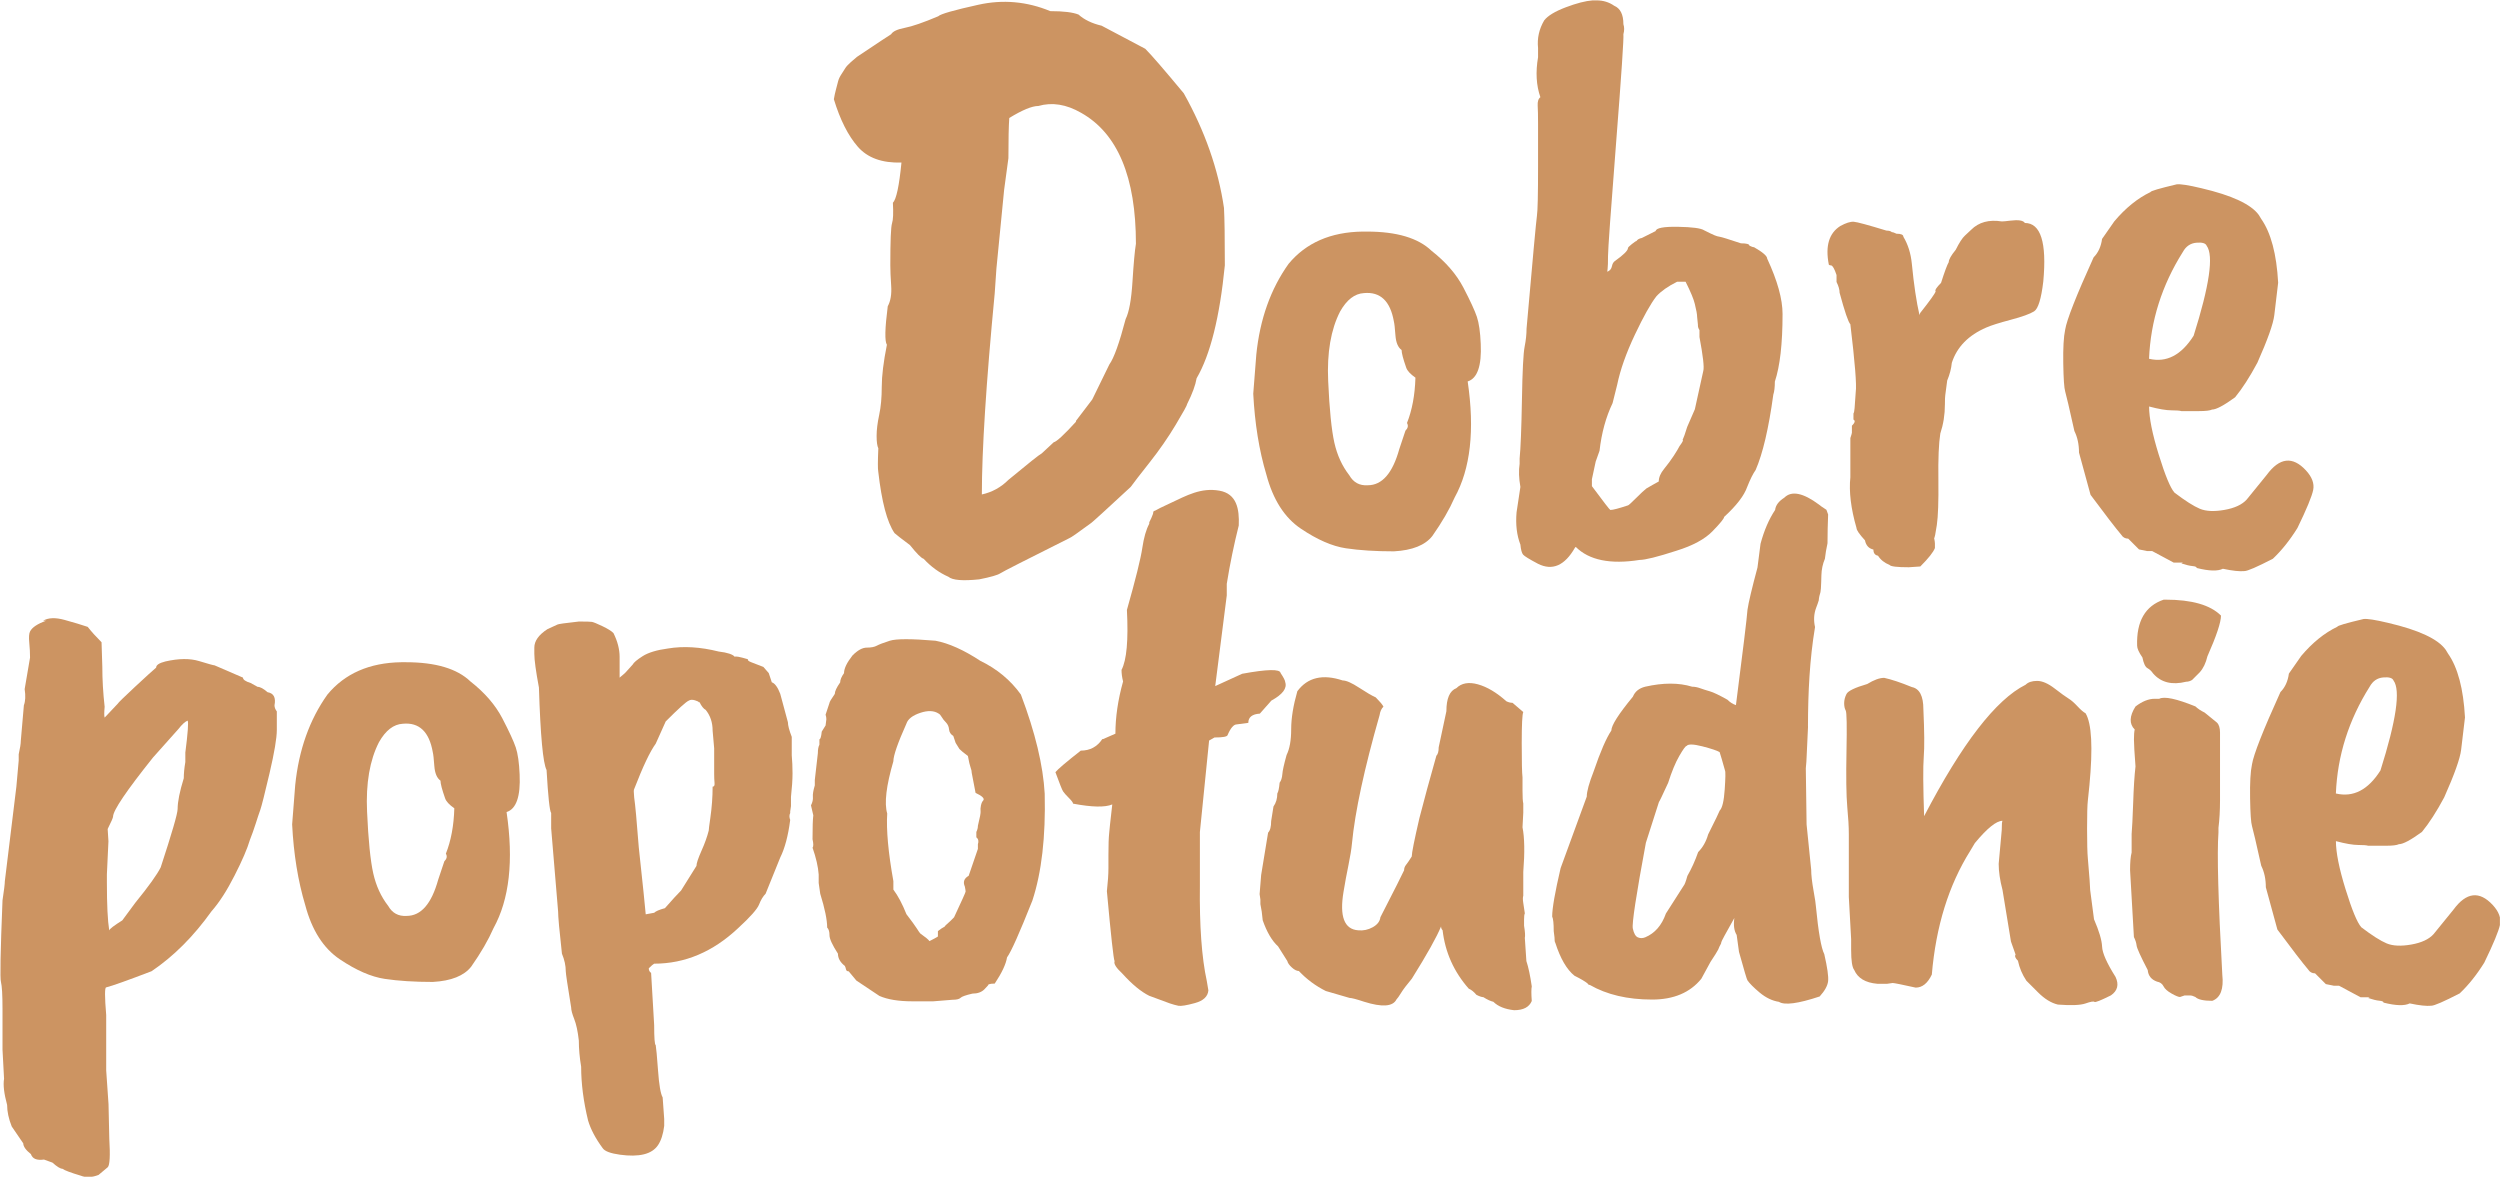
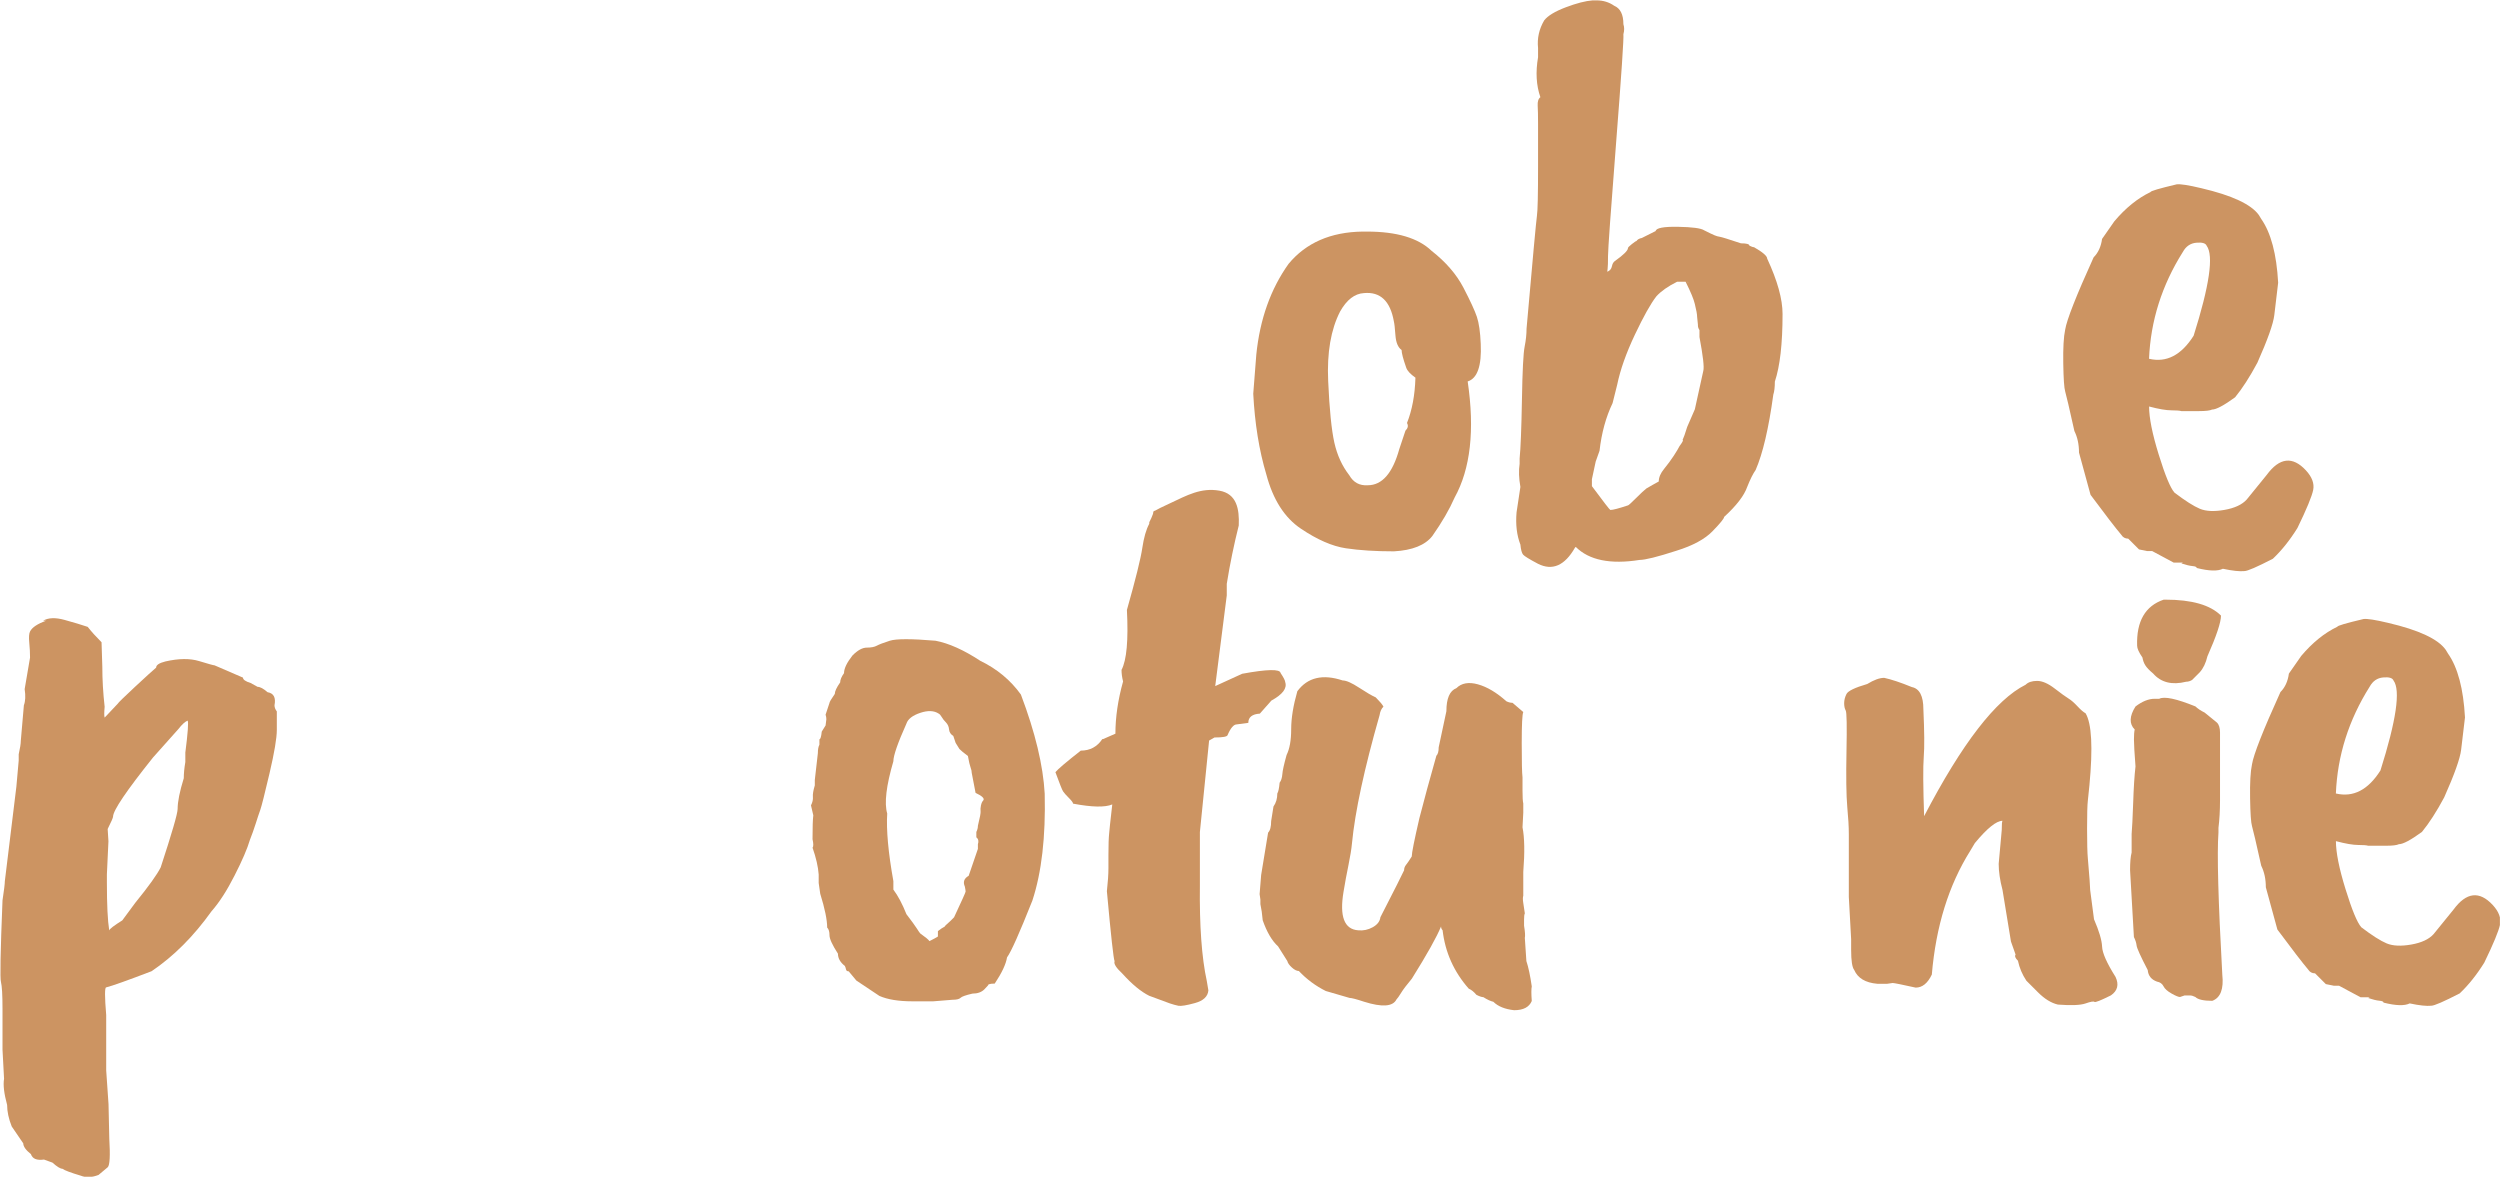
<svg xmlns="http://www.w3.org/2000/svg" width="100%" height="100%" viewBox="0 0 3187 1501" version="1.1" xml:space="preserve" style="fill-rule:evenodd;clip-rule:evenodd;stroke-linejoin:round;stroke-miterlimit:2;">
  <g id="Artboard1" transform="matrix(1,0,0,1,1343.44,553.536)">
    <rect x="-1343.44" y="-553.536" width="3186.88" height="1500.07" style="fill:none;" />
    <clipPath id="_clip1">
      <rect x="-1343.44" y="-553.536" width="3186.88" height="1500.07" />
    </clipPath>
    <g clip-path="url(#_clip1)">
      <g transform="matrix(1,0,0,1,0.56,0.464)">
        <g transform="matrix(8.333,0,0,8.333,90.969,-220.879)">
-           <path d="M0,8.836C0.524,7.788 0.874,5.872 1.048,3.076C1.223,0.287 1.398,-1.635 1.573,-2.684C1.573,-12.893 -1.223,-19.57 -6.808,-22.715C-9.08,-24.025 -11.257,-24.368 -13.354,-23.763C-14.315,-23.763 -15.8,-23.152 -17.803,-21.928C-17.891,-20.705 -17.935,-18.659 -17.935,-15.776L-18.59,-10.933L-19.769,1.111C-19.769,1.285 -19.857,2.552 -20.031,4.905C-21.342,18.608 -21.997,28.861 -21.997,35.669C-20.424,35.32 -19.076,34.577 -17.941,33.441C-14.889,30.914 -13.186,29.56 -12.836,29.385L-11.002,27.682C-10.565,27.594 -9.429,26.546 -7.601,24.543L-7.601,24.412L-5.111,21.142L-2.49,15.775C-1.791,14.814 -0.961,12.499 0,8.836M-37.835,28.605C-38.009,28.256 -38.097,27.625 -38.097,26.708C-38.097,25.791 -37.966,24.724 -37.704,23.501C-37.442,22.278 -37.31,20.836 -37.31,19.182C-37.31,17.529 -37.048,15.388 -36.524,12.767C-36.874,12.243 -36.83,10.277 -36.393,6.877C-35.956,6.09 -35.782,5.042 -35.869,3.738C-35.956,2.427 -36,1.379 -36,0.599C-36,-3.152 -35.913,-5.292 -35.738,-5.816C-35.563,-6.34 -35.52,-7.389 -35.607,-8.955C-35.083,-9.479 -34.646,-11.526 -34.296,-15.108C-37.267,-15.021 -39.488,-15.825 -40.974,-17.529C-42.459,-19.233 -43.682,-21.654 -44.637,-24.793C-44.549,-25.317 -44.443,-25.816 -44.312,-26.297C-44.181,-26.777 -44.075,-27.189 -43.988,-27.539C-43.9,-27.888 -43.725,-28.256 -43.463,-28.649C-43.201,-29.042 -43.008,-29.348 -42.877,-29.567C-42.746,-29.785 -42.465,-30.091 -42.028,-30.484C-41.591,-30.877 -41.286,-31.139 -41.111,-31.27C-40.936,-31.401 -40.543,-31.663 -39.931,-32.056C-39.32,-32.45 -38.927,-32.712 -38.752,-32.843C-38.577,-32.974 -38.122,-33.28 -37.379,-33.76C-36.637,-34.241 -36.137,-34.565 -35.875,-34.74C-35.613,-35.177 -34.914,-35.501 -33.778,-35.719C-32.643,-35.938 -30.945,-36.524 -28.674,-37.485C-28.324,-37.835 -26.278,-38.422 -22.521,-39.251C-18.771,-40.081 -15.101,-39.751 -11.526,-38.272C-9.516,-38.272 -8.081,-38.097 -7.207,-37.748C-6.334,-36.961 -5.154,-36.393 -3.675,-36.044L3.002,-32.512C3.963,-31.551 5.922,-29.28 8.892,-25.704C12.119,-19.944 14.172,-14.097 15.045,-8.162C15.133,-6.503 15.176,-3.582 15.176,0.611C14.39,8.555 12.949,14.315 10.858,17.891C10.683,18.939 10.203,20.249 9.417,21.816C9.417,21.99 8.83,23.058 7.651,25.023C6.471,26.989 5.142,28.905 3.657,30.783C2.172,32.661 1.211,33.903 0.774,34.515C-2.808,37.834 -4.811,39.663 -5.248,40.012C-7.257,41.497 -8.387,42.284 -8.649,42.371C-15.282,45.691 -18.796,47.476 -19.189,47.738C-19.582,48 -20.649,48.306 -22.396,48.655C-24.93,48.917 -26.496,48.786 -27.108,48.262C-28.505,47.65 -29.772,46.733 -30.902,45.51C-31.251,45.423 -31.95,44.724 -32.998,43.413C-34.396,42.365 -35.183,41.76 -35.357,41.579C-36.493,39.925 -37.323,36.78 -37.847,32.156C-37.922,31.788 -37.922,30.608 -37.835,28.605" style="fill:rgb(204,148,98);fill-rule:nonzero;" />
-         </g>
+           </g>
        <g transform="matrix(8.333,0,0,8.333,432.934,34.191)">
          <path d="M0,-21.398C-0.549,-24.531 -2.078,-25.985 -4.587,-25.747C-5.997,-25.666 -7.214,-24.73 -8.231,-22.927C-9.641,-20.181 -10.253,-16.637 -10.053,-12.287C-9.86,-7.938 -9.541,-4.799 -9.111,-2.877C-8.68,-0.955 -7.919,0.711 -6.821,2.122C-6.197,3.22 -5.254,3.732 -4,3.65C-1.803,3.65 -0.2,1.81 0.824,-1.878L1.766,-4.699C2.159,-5.092 2.234,-5.479 2.003,-5.872C2.783,-7.832 3.22,-10.147 3.295,-12.811C2.509,-13.361 2.041,-13.872 1.885,-14.34C1.417,-15.676 1.179,-16.574 1.179,-17.042C0.63,-17.435 0.318,-18.178 0.237,-19.276C0.156,-20.381 0.081,-21.086 0,-21.398M-21.516,-10.346L-21.048,-16.343C-20.499,-21.754 -18.852,-26.378 -16.112,-30.222C-13.448,-33.435 -9.685,-35.083 -4.824,-35.158L-4.119,-35.158C0.424,-35.158 3.719,-34.178 5.76,-32.219C7.956,-30.496 9.579,-28.612 10.64,-26.577C11.7,-24.537 12.381,-23.052 12.699,-22.109C13.011,-21.167 13.211,-19.794 13.285,-17.991C13.441,-14.621 12.774,-12.699 11.289,-12.231C12.387,-4.78 11.719,1.136 9.292,5.529C8.505,7.332 7.37,9.292 5.885,11.407C4.786,12.817 2.827,13.604 0.006,13.76C-2.814,13.76 -5.267,13.604 -7.345,13.292C-9.423,12.98 -11.719,11.981 -14.222,10.296C-16.73,8.611 -18.496,5.847 -19.513,2.003C-20.618,-1.679 -21.279,-5.797 -21.516,-10.346" style="fill:rgb(204,148,98);fill-rule:nonzero;" />
        </g>
        <g transform="matrix(8.333,0,0,8.333,808.859,-185.669)">
          <path d="M0,-0.993L-0.356,-1.112C-0.2,-1.03 -0.081,-0.993 0,-0.993M-14.821,29.11L-14.821,30.171C-13.017,32.605 -12.075,33.815 -12,33.815C-11.607,33.815 -10.708,33.578 -9.298,33.11C-9.223,33.11 -8.811,32.742 -8.062,31.993C-7.32,31.25 -6.789,30.757 -6.477,30.52C-5.535,29.971 -4.911,29.622 -4.593,29.459C-4.593,28.835 -4.318,28.186 -3.769,27.519C-3.22,26.851 -2.733,26.183 -2.296,25.522C-1.866,24.854 -1.573,24.367 -1.417,24.049C-0.949,23.425 -0.793,23.107 -0.949,23.107C-0.793,22.795 -0.555,22.127 -0.243,21.11L0.93,18.408L2.222,12.53C2.378,11.981 2.178,10.258 1.635,7.356L1.635,6.296C1.479,6.059 1.398,5.828 1.398,5.59L1.398,5.472L1.279,4.299C1.279,3.906 1.161,3.238 0.924,2.302C0.768,1.597 0.293,0.461 -0.487,-1.105L-1.779,-1.105C-3.189,-0.4 -4.25,0.349 -4.955,1.129C-5.816,2.227 -6.914,4.186 -8.25,7.007C-9.585,9.828 -10.484,12.38 -10.952,14.651L-11.657,17.472C-12.674,19.587 -13.342,22.021 -13.654,24.761L-14.24,26.408L-14.821,29.11ZM11.994,-4.637C13.56,-1.268 14.346,1.559 14.346,3.831C14.346,8.38 13.953,11.825 13.167,14.177C13.167,15.038 13.086,15.706 12.93,16.174C12.225,21.347 11.32,25.191 10.228,27.7C9.835,28.249 9.404,29.11 8.936,30.289C8.468,31.625 7.289,33.154 5.41,34.876C5.41,35.113 4.824,35.837 3.644,37.054C2.471,38.271 0.624,39.269 -1.885,40.049C-4.786,40.991 -6.671,41.459 -7.532,41.459C-12,42.165 -15.257,41.497 -17.292,39.463L-17.41,39.581C-18.977,42.327 -20.861,43.151 -23.058,42.052C-24.393,41.347 -25.154,40.879 -25.348,40.642C-25.548,40.405 -25.685,39.899 -25.76,39.113C-26.309,37.703 -26.509,36.055 -26.346,34.171L-25.76,30.289C-25.997,28.954 -26.034,27.781 -25.878,26.764L-25.878,25.94C-25.722,24.374 -25.604,21.372 -25.523,16.942C-25.448,12.511 -25.311,9.809 -25.111,8.829C-24.917,7.849 -24.818,6.932 -24.818,6.065C-23.875,-4.675 -23.345,-10.416 -23.232,-11.165C-23.114,-11.907 -23.058,-14.435 -23.058,-18.753L-23.058,-25.218C-23.058,-26.472 -23.076,-27.414 -23.114,-28.038C-23.151,-28.662 -23.014,-29.099 -22.702,-29.33C-23.332,-31.133 -23.451,-33.168 -23.058,-35.445L-23.058,-36.856C-23.214,-38.341 -22.902,-39.758 -22.115,-41.087C-21.566,-41.792 -20.468,-42.46 -18.821,-43.084C-17.173,-43.708 -15.8,-44.063 -14.702,-44.144L-14.115,-44.144C-13.098,-44.144 -12.193,-43.87 -11.413,-43.321C-10.471,-42.928 -10.003,-41.985 -10.003,-40.5C-9.847,-40.032 -9.847,-39.52 -10.003,-38.971C-9.928,-38.422 -10.296,-32.874 -11.12,-22.328C-11.944,-11.782 -12.356,-6.023 -12.356,-5.043C-12.356,-4.063 -12.374,-3.433 -12.412,-3.158C-12.456,-2.884 -12.468,-2.709 -12.468,-2.628C-12.075,-2.784 -11.844,-3.059 -11.763,-3.452C-11.688,-3.845 -11.526,-4.119 -11.295,-4.275C-9.966,-5.218 -9.298,-5.879 -9.298,-6.272C-9.298,-6.347 -9.105,-6.547 -8.711,-6.859C-8.318,-7.171 -8.087,-7.327 -8.006,-7.327C-7.85,-7.564 -7.576,-7.72 -7.183,-7.795L-5.067,-8.856C-4.992,-9.324 -3.85,-9.542 -1.66,-9.505C0.537,-9.467 1.866,-9.286 2.34,-8.974C3.12,-8.581 3.651,-8.325 3.925,-8.213C4.2,-8.094 4.474,-8.013 4.749,-7.976C5.023,-7.938 6.103,-7.601 7.981,-6.977C8.842,-6.977 9.273,-6.859 9.273,-6.622C9.585,-6.466 9.822,-6.385 9.978,-6.385C11.326,-5.617 11.994,-5.03 11.994,-4.637" style="fill:rgb(204,148,98);fill-rule:nonzero;" />
        </g>
        <g transform="matrix(8.333,0,0,8.333,987.329,111.73)">
-           <path d="M0,-39.439C-0.549,-42.26 0.037,-44.219 1.766,-45.317C2.627,-45.785 3.314,-46.004 3.825,-45.966C4.337,-45.929 6.003,-45.473 8.824,-44.612C9.217,-44.612 9.491,-44.531 9.647,-44.375C9.803,-44.375 10.041,-44.294 10.353,-44.138C11.058,-44.138 11.413,-43.982 11.413,-43.67C12.119,-42.497 12.549,-41.124 12.705,-39.551C13.017,-36.338 13.41,-33.71 13.878,-31.67C13.878,-31.745 13.916,-31.863 13.997,-32.026C15.488,-33.91 16.268,-35.002 16.349,-35.32C16.193,-35.476 16.468,-35.907 17.173,-36.612C17.722,-38.335 18.116,-39.395 18.353,-39.788C18.353,-40.182 18.708,-40.806 19.413,-41.667C19.963,-42.765 20.431,-43.489 20.824,-43.845C21.217,-44.2 21.529,-44.494 21.766,-44.725C22.939,-45.904 24.512,-46.328 26.471,-46.016C26.708,-46.016 27.139,-46.054 27.763,-46.135C29.017,-46.291 29.76,-46.172 29.997,-45.779C32.424,-45.779 33.367,-42.796 32.818,-36.843C32.506,-34.179 32.031,-32.65 31.407,-32.257C30.777,-31.863 29.585,-31.433 27.819,-30.965C26.053,-30.497 24.824,-30.104 24.112,-29.792C21.367,-28.612 19.601,-26.809 18.821,-24.381C18.74,-23.52 18.509,-22.615 18.116,-21.679C17.96,-20.425 17.86,-19.682 17.822,-19.445C17.785,-19.208 17.766,-18.74 17.766,-18.035C17.766,-16.469 17.529,-14.977 17.061,-13.567C16.824,-12.075 16.724,-9.704 16.768,-6.453C16.805,-3.196 16.724,-0.905 16.53,0.424C16.331,1.759 16.193,2.421 16.119,2.421C16.193,2.814 16.237,3.088 16.237,3.244L16.237,3.949C16,4.574 15.257,5.516 14.003,6.77L12.237,6.889C10.434,6.889 9.454,6.77 9.298,6.533C8.512,6.221 7.925,5.747 7.532,5.123C7.064,5.042 6.827,4.73 6.827,4.18C6.122,4.024 5.691,3.55 5.535,2.77C4.674,1.828 4.243,1.204 4.243,0.886C3.382,-2.091 3.07,-4.681 3.301,-6.877L3.301,-12.874C3.457,-13.342 3.538,-13.617 3.538,-13.698L3.538,-14.759C4.006,-15.227 4.087,-15.539 3.775,-15.701L3.775,-16.643C3.85,-16.718 3.913,-16.999 3.95,-17.467C3.988,-17.935 4.05,-18.759 4.125,-19.938C4.281,-20.955 4.006,-24.406 3.301,-30.285C2.989,-30.597 2.44,-32.207 1.654,-35.108C1.654,-35.576 1.498,-36.125 1.186,-36.756L1.186,-37.817C0.874,-38.759 0.599,-39.246 0.362,-39.289C0.119,-39.302 0,-39.364 0,-39.439" style="fill:rgb(204,148,98);fill-rule:nonzero;" />
-         </g>
+           </g>
        <g transform="matrix(8.333,0,0,8.333,1469.08,95.707)">
          <path d="M0,-40.368C-0.156,-40.761 -0.686,-40.917 -1.585,-40.836C-2.484,-40.755 -3.17,-40.287 -3.644,-39.426C-6.858,-34.327 -8.58,-28.88 -8.817,-23.082C-6.153,-22.452 -3.881,-23.632 -1.997,-26.608C0.431,-34.29 1.092,-38.877 0,-40.368M-9.173,6.322L-10.353,6.084L-12,4.437C-12.468,4.437 -12.824,4.237 -13.061,3.85C-13.922,2.833 -15.495,0.793 -17.766,-2.265L-19.532,-8.73C-19.532,-9.984 -19.769,-11.082 -20.237,-12.025C-21.023,-15.55 -21.491,-17.572 -21.647,-18.078C-21.803,-18.589 -21.903,-20.019 -21.941,-22.371C-21.978,-24.724 -21.885,-26.446 -21.647,-27.544C-21.41,-29.029 -19.963,-32.717 -17.298,-38.596C-16.593,-39.301 -16.162,-40.243 -16.006,-41.416L-14.122,-44.118C-12.399,-46.159 -10.559,-47.644 -8.593,-48.586C-8.593,-48.742 -7.257,-49.136 -4.593,-49.766C-4.044,-49.841 -2.789,-49.647 -0.83,-49.179C3.875,-48.081 6.814,-46.708 7.988,-45.061L8.343,-44.474C9.828,-42.359 10.696,-39.101 10.933,-34.714C10.696,-32.755 10.502,-31.107 10.346,-29.772C10.19,-28.437 9.329,-26.009 7.757,-22.483C6.583,-20.287 5.441,-18.521 4.349,-17.192C2.627,-15.937 1.448,-15.313 0.824,-15.313C0.512,-15.157 -0.156,-15.076 -1.173,-15.076L-3.875,-15.076C-4.112,-15.151 -4.618,-15.195 -5.404,-15.195C-6.19,-15.195 -7.326,-15.388 -8.811,-15.781C-8.811,-14.059 -8.325,-11.607 -7.339,-8.43C-6.359,-5.254 -5.554,-3.313 -4.93,-2.608C-3.282,-1.354 -1.991,-0.53 -1.048,-0.137C-0.106,0.256 1.148,0.312 2.714,0.038C4.281,-0.237 5.416,-0.767 6.122,-1.547L9.179,-5.31C11.139,-7.975 13.136,-8.212 15.176,-6.015C16.119,-4.998 16.487,-3.994 16.293,-3.014C16.094,-2.034 15.295,-0.093 13.884,2.808C12.711,4.693 11.451,6.259 10.122,7.513C7.688,8.768 6.24,9.398 5.772,9.398C5.067,9.473 3.969,9.361 2.477,9.042C1.691,9.435 0.362,9.398 -1.523,8.924C-1.523,8.768 -1.741,8.668 -2.172,8.63C-2.602,8.593 -3.17,8.456 -3.875,8.219L-3.638,8.1L-5.048,8.1L-8.343,6.334L-9.173,6.334L-9.173,6.322Z" style="fill:rgb(204,148,98);fill-rule:nonzero;" />
        </g>
        <g transform="matrix(8.333,0,0,8.333,-1107.79,774.598)">
          <path d="M0,-44.256C0.393,-47.314 0.512,-48.961 0.356,-49.198C-0.037,-49.042 -0.505,-48.612 -1.055,-47.907L-4.936,-43.557C-9.011,-38.459 -11.051,-35.445 -11.051,-34.503C-11.051,-34.347 -11.326,-33.716 -11.875,-32.618L-11.757,-30.74L-11.994,-25.685L-11.994,-24.393C-11.994,-21.024 -11.875,-18.59 -11.638,-17.105C-11.563,-17.342 -10.895,-17.847 -9.641,-18.634L-7.644,-21.336C-5.604,-23.844 -4.312,-25.648 -3.763,-26.746C-2.041,-32 -1.173,-34.977 -1.173,-35.682C-1.173,-36.78 -0.861,-38.346 -0.231,-40.387C-0.231,-41.092 -0.156,-41.916 0.006,-42.858L0.006,-44.256L0,-44.256ZM-25.161,-46.134L-24.693,-51.545C-24.456,-52.169 -24.418,-52.992 -24.574,-54.016L-23.75,-58.839C-23.75,-59.545 -23.788,-60.312 -23.869,-61.13C-23.95,-61.953 -23.906,-62.521 -23.75,-62.833C-23.438,-63.457 -22.615,-64.006 -21.279,-64.481L-21.747,-64.481C-20.967,-64.949 -19.869,-64.992 -18.452,-64.599C-17.042,-64.206 -15.863,-63.857 -14.927,-63.538C-14.378,-62.833 -13.672,-62.047 -12.811,-61.186L-12.693,-57.423C-12.693,-55.464 -12.574,-53.423 -12.337,-51.308C-12.418,-50.446 -12.418,-49.897 -12.337,-49.66L-10.34,-51.776C-10.265,-51.932 -9.379,-52.793 -7.694,-54.365C-6.009,-55.932 -4.93,-56.911 -4.462,-57.304C-4.462,-57.698 -3.994,-58.01 -3.051,-58.247C-1.011,-58.715 0.711,-58.733 2.122,-58.303C3.532,-57.872 4.318,-57.654 4.474,-57.654L8.824,-55.776C8.824,-55.464 9.217,-55.189 9.997,-54.952L11.058,-54.365C11.451,-54.365 11.956,-54.091 12.587,-53.542C13.529,-53.386 13.878,-52.718 13.647,-51.545C13.647,-51.233 13.766,-50.914 14.003,-50.602L14.003,-47.782C14.003,-46.527 13.629,-44.312 12.886,-41.136C12.144,-37.96 11.669,-36.1 11.476,-35.551C11.276,-35.002 11.045,-34.297 10.771,-33.435C10.496,-32.574 10.203,-31.751 9.891,-30.964C9.498,-29.629 8.718,-27.807 7.538,-25.498C6.365,-23.183 5.186,-21.36 4.012,-20.031C1.267,-16.187 -1.791,-13.13 -5.161,-10.858C-8.849,-9.448 -11.158,-8.624 -12.1,-8.387C-12.337,-8.387 -12.337,-6.977 -12.1,-4.156L-12.1,4.312L-11.744,9.485L-11.626,14.777C-11.47,17.367 -11.551,18.814 -11.863,19.126L-13.273,20.306C-14.29,20.699 -15.195,20.736 -15.975,20.424C-17.541,19.956 -18.484,19.601 -18.796,19.363C-19.108,19.363 -19.619,19.051 -20.325,18.421L-21.616,17.953C-22.715,18.109 -23.382,17.835 -23.613,17.129C-24.399,16.499 -24.786,15.95 -24.786,15.482L-26.552,12.892C-27.02,11.719 -27.257,10.615 -27.257,9.597C-27.725,7.875 -27.888,6.54 -27.725,5.597L-27.963,1.129L-27.963,-5.105C-27.963,-7.22 -28.044,-8.593 -28.2,-9.223C-28.356,-9.691 -28.281,-13.847 -27.963,-21.691C-27.725,-23.258 -27.607,-24.237 -27.607,-24.63L-25.841,-39.095L-25.485,-43.095L-25.485,-44.038C-25.279,-44.961 -25.161,-45.666 -25.161,-46.134" style="fill:rgb(204,148,98);fill-rule:nonzero;" />
        </g>
        <g transform="matrix(8.333,0,0,8.333,-792.288,583.119)">
-           <path d="M0,-21.391C-0.549,-24.524 -2.078,-25.978 -4.587,-25.74C-5.997,-25.659 -7.214,-24.723 -8.231,-22.92C-9.641,-20.174 -10.253,-16.63 -10.053,-12.28C-9.86,-7.931 -9.541,-4.792 -9.111,-2.87C-8.68,-0.948 -7.919,0.718 -6.821,2.129C-6.197,3.227 -5.254,3.739 -4,3.657C-1.803,3.657 -0.2,1.817 0.824,-1.871L1.766,-4.692C2.159,-5.085 2.234,-5.472 2.003,-5.865C2.783,-7.825 3.22,-10.14 3.295,-12.804C2.509,-13.354 2.041,-13.865 1.885,-14.333C1.417,-15.669 1.179,-16.567 1.179,-17.035C0.63,-17.428 0.318,-18.171 0.237,-19.269C0.156,-20.374 0.081,-21.079 0,-21.391M-21.516,-10.339L-21.048,-16.336C-20.499,-21.747 -18.852,-26.371 -16.112,-30.215C-13.448,-33.428 -9.685,-35.076 -4.824,-35.151L-4.119,-35.151C0.424,-35.151 3.719,-34.171 5.76,-32.212C7.956,-30.489 9.579,-28.605 10.64,-26.57C11.7,-24.53 12.381,-23.045 12.699,-22.102C13.011,-21.16 13.211,-19.787 13.286,-17.99C13.442,-14.62 12.774,-12.698 11.289,-12.23C12.387,-4.779 11.719,1.136 9.292,5.529C8.505,7.333 7.37,9.292 5.885,11.408C4.786,12.818 2.827,13.604 0.006,13.76C-2.814,13.76 -5.267,13.604 -7.345,13.292C-9.423,12.98 -11.719,11.982 -14.222,10.297C-16.73,8.612 -18.496,5.848 -19.513,2.004C-20.618,-1.678 -21.286,-5.79 -21.516,-10.339" style="fill:rgb(204,148,98);fill-rule:nonzero;" />
-         </g>
+           </g>
        <g transform="matrix(8.333,0,0,8.333,-433.577,758.054)">
-           <path d="M0,-42.976L-0.237,-45.678C-0.237,-46.932 -0.593,-47.987 -1.298,-48.854C-1.61,-49.01 -1.928,-49.403 -2.24,-50.027L-2.359,-50.027C-2.359,-50.102 -2.559,-50.202 -2.945,-50.321C-3.339,-50.439 -3.651,-50.421 -3.888,-50.265C-4.281,-50.109 -5.454,-49.048 -7.413,-47.088L-8.942,-43.681C-9.803,-42.508 -10.902,-40.193 -12.237,-36.742C-12.318,-36.661 -12.318,-36.23 -12.237,-35.45C-12.081,-34.433 -11.844,-31.881 -11.532,-27.806C-10.908,-22.002 -10.552,-18.595 -10.471,-17.578L-9.179,-17.815C-8.942,-18.052 -8.399,-18.283 -7.532,-18.52C-6.434,-19.775 -5.61,-20.673 -5.061,-21.222L-2.708,-24.985C-2.708,-25.378 -2.452,-26.14 -1.947,-27.282C-1.435,-28.417 -1.067,-29.46 -0.83,-30.396C-0.83,-30.552 -0.755,-31.176 -0.593,-32.28C-0.356,-33.928 -0.237,-35.531 -0.237,-37.104C0,-37.104 0.094,-37.297 0.056,-37.69C0.019,-38.084 0,-38.552 0,-39.101L0,-42.976ZM-26.808,-52.261C-27.276,-54.77 -27.513,-56.492 -27.513,-57.435L-27.513,-58.377C-27.513,-59.394 -26.846,-60.336 -25.516,-61.198L-23.988,-61.903C-23.913,-61.978 -22.814,-62.14 -20.693,-62.371C-19.594,-62.371 -18.927,-62.352 -18.696,-62.315C-18.459,-62.271 -17.935,-62.059 -17.111,-61.666C-16.287,-61.272 -15.719,-60.923 -15.407,-60.605C-14.783,-59.35 -14.465,-58.134 -14.465,-56.96L-14.465,-53.784L-13.641,-54.489L-12.468,-55.781C-12.312,-56.093 -11.8,-56.524 -10.939,-57.073C-10.078,-57.622 -8.786,-58.015 -7.058,-58.246C-4.705,-58.639 -2.115,-58.483 0.705,-57.778C2.034,-57.622 2.858,-57.347 3.176,-56.954C3.176,-57.11 3.844,-56.992 5.173,-56.598C5.092,-56.442 5.273,-56.286 5.704,-56.13C6.134,-55.974 6.739,-55.737 7.526,-55.425L8.349,-54.483L8.817,-53.073C9.286,-52.917 9.716,-52.33 10.109,-51.307L11.282,-46.957C11.282,-46.489 11.476,-45.74 11.869,-44.723L11.869,-41.903C11.944,-41.041 11.988,-40.118 11.988,-39.138C11.988,-38.158 11.906,-36.96 11.75,-35.55L11.75,-34.14L11.632,-33.316L11.632,-33.079C11.476,-32.767 11.476,-32.411 11.632,-32.018C11.32,-29.584 10.808,-27.669 10.103,-26.258L7.869,-20.729C7.476,-20.336 7.145,-19.787 6.871,-19.082C6.596,-18.377 5.516,-17.16 3.638,-15.438C-0.206,-11.831 -4.474,-10.027 -9.179,-10.027C-9.335,-9.946 -9.61,-9.715 -10.003,-9.322C-10.003,-9.01 -9.885,-8.773 -9.647,-8.617L-9.179,-0.623C-9.179,1.336 -9.105,2.353 -8.942,2.434C-8.867,2.828 -8.749,4.119 -8.587,6.316C-8.431,8.512 -8.193,9.885 -7.881,10.434L-7.644,13.729L-7.644,14.79C-7.8,16.044 -8.112,17.024 -8.587,17.729C-9.061,18.434 -9.785,18.902 -10.764,19.14C-11.744,19.377 -12.961,19.395 -14.409,19.196C-15.863,18.996 -16.743,18.665 -17.055,18.197C-18.153,16.706 -18.895,15.296 -19.289,13.966C-19.994,11.065 -20.349,8.319 -20.349,5.735C-20.587,4.325 -20.705,2.99 -20.705,1.735C-20.861,0.325 -21.098,-0.773 -21.41,-1.559C-21.722,-2.346 -21.878,-2.932 -21.878,-3.325C-22.427,-6.695 -22.702,-8.536 -22.702,-8.854C-22.702,-9.715 -22.896,-10.62 -23.289,-11.556C-23.682,-15.082 -23.875,-17.241 -23.875,-18.021L-24.936,-30.72L-24.936,-33.073C-25.173,-33.385 -25.404,-35.581 -25.641,-39.656C-26.184,-40.698 -26.577,-44.892 -26.808,-52.261" style="fill:rgb(204,148,98);fill-rule:nonzero;" />
-         </g>
+           </g>
        <g transform="matrix(8.333,0,0,8.333,-100.347,525.926)">
          <path d="M0,-8.3L-0.587,-11.358C-0.587,-11.595 -0.643,-11.869 -0.761,-12.181C-0.88,-12.493 -1.017,-13.08 -1.173,-13.947C-1.803,-14.415 -2.234,-14.771 -2.465,-15.008L-3.051,-15.951L-3.407,-17.011C-3.8,-17.249 -4.019,-17.579 -4.056,-18.01C-4.094,-18.44 -4.256,-18.79 -4.524,-19.071C-4.799,-19.345 -5.017,-19.62 -5.173,-19.894C-5.329,-20.169 -5.485,-20.344 -5.641,-20.425C-6.346,-20.893 -7.289,-20.937 -8.462,-20.543C-9.635,-20.15 -10.346,-19.601 -10.577,-18.896C-11.913,-15.913 -12.574,-13.997 -12.574,-13.136C-13.672,-9.373 -13.984,-6.709 -13.516,-5.142C-13.672,-2.634 -13.36,0.817 -12.574,5.204L-12.574,6.496C-11.869,7.438 -11.201,8.692 -10.577,10.259C-9.797,11.276 -9.267,12.006 -8.992,12.436C-8.718,12.867 -8.543,13.123 -8.462,13.204C-7.682,13.753 -7.208,14.146 -7.051,14.377C-6.427,14.065 -5.991,13.828 -5.76,13.672L-5.76,12.848C-5.367,12.536 -5.017,12.299 -4.699,12.143C-4.78,12.143 -4.505,11.869 -3.875,11.319L-3.289,10.733C-2.115,8.224 -1.523,6.914 -1.523,6.795C-1.523,6.677 -1.56,6.427 -1.641,6.034C-1.953,5.329 -1.76,4.78 -1.055,4.386L0.356,0.268L0.356,-0.437C0.512,-0.905 0.431,-1.261 0.119,-1.498L0.119,-2.322C0.275,-2.634 0.356,-2.946 0.356,-3.264C0.668,-4.518 0.805,-5.261 0.768,-5.498C0.73,-5.735 0.749,-6.029 0.824,-6.378C0.899,-6.734 1.017,-6.983 1.179,-7.146C1.41,-7.433 1.017,-7.826 0,-8.3M-16.643,-30.522C-15.975,-30.522 -15.47,-30.621 -15.114,-30.815C-14.758,-31.008 -14.097,-31.264 -13.117,-31.576C-12.137,-31.888 -9.803,-31.888 -6.122,-31.576C-4.081,-31.183 -1.81,-30.166 0.699,-28.518C3.289,-27.264 5.36,-25.536 6.933,-23.345C9.13,-17.542 10.34,-12.487 10.577,-8.175C10.733,-1.592 10.109,3.862 8.693,8.168C6.733,13.11 5.442,16.006 4.811,16.873C4.655,17.89 4.025,19.226 2.933,20.873C2.54,20.873 2.228,20.911 1.991,20.992C1.991,21.067 1.772,21.322 1.342,21.759C0.911,22.19 0.3,22.408 -0.48,22.408C-1.498,22.645 -2.109,22.858 -2.303,23.057C-2.496,23.251 -2.908,23.351 -3.538,23.351L-6.477,23.588L-9.654,23.588C-11.769,23.588 -13.46,23.313 -14.708,22.764L-18.234,20.411L-19.407,19.001C-19.644,19.001 -19.782,18.901 -19.819,18.708C-19.856,18.514 -19.919,18.34 -19.994,18.177C-20.699,17.628 -21.055,17.004 -21.055,16.299C-21.916,14.964 -22.346,14.028 -22.346,13.479C-22.346,12.929 -22.465,12.536 -22.702,12.305C-22.702,11.126 -23.058,9.404 -23.763,7.132L-24,5.485L-24,4.193C-24.081,3.02 -24.393,1.647 -24.942,0.074C-24.786,-0.082 -24.786,-0.512 -24.942,-1.217C-24.942,-3.021 -24.905,-4.231 -24.824,-4.862L-25.179,-6.391C-24.942,-6.859 -24.849,-7.289 -24.886,-7.682C-24.924,-8.075 -24.83,-8.662 -24.593,-9.448L-24.593,-10.272L-24.125,-14.384C-24.125,-14.933 -24.05,-15.364 -23.888,-15.676L-23.888,-16.5C-23.732,-16.5 -23.613,-16.893 -23.532,-17.673L-22.945,-18.615L-22.827,-19.557C-22.827,-19.795 -22.864,-20.025 -22.945,-20.263L-22.359,-22.029C-22.359,-22.185 -22.084,-22.653 -21.535,-23.439C-21.535,-23.832 -21.261,-24.419 -20.711,-25.205C-20.711,-25.598 -20.518,-26.066 -20.125,-26.615C-20.125,-27.32 -19.694,-28.219 -18.833,-29.317C-18.034,-30.128 -17.304,-30.522 -16.643,-30.522" style="fill:rgb(204,148,98);fill-rule:nonzero;" />
        </g>
        <g transform="matrix(8.333,0,0,8.333,288.473,492.225)">
          <path d="M0,-22.596C-0.081,-23.22 -2.041,-23.183 -5.878,-22.477L-9.997,-20.593L-8.231,-34.471L-8.231,-36.237C-7.738,-39.314 -7.12,-42.284 -6.396,-45.167C-6.29,-47.676 -6.696,-50.022 -9.367,-50.49C-12.181,-50.983 -14.359,-49.754 -16.799,-48.612C-17.342,-48.356 -17.885,-48.1 -18.421,-47.844C-18.696,-47.713 -19.888,-47.014 -19.114,-47.563C-19.682,-47.151 -19.382,-47.326 -19.52,-46.927C-19.676,-46.49 -19.863,-46.072 -20.081,-45.672C-20.087,-45.585 -20.094,-45.504 -20.094,-45.417C-20.562,-44.555 -20.917,-43.32 -21.155,-41.71C-21.392,-40.1 -22.172,-36.949 -23.507,-32.243C-23.27,-27.619 -23.545,-24.562 -24.331,-23.07C-24.331,-22.521 -24.256,-21.935 -24.094,-21.304C-24.88,-18.484 -25.267,-15.819 -25.267,-13.311L-27.151,-12.487L-27.27,-12.487C-28.056,-11.307 -29.155,-10.721 -30.565,-10.721C-32.761,-8.999 -34.053,-7.9 -34.446,-7.426C-33.816,-5.704 -33.429,-4.724 -33.273,-4.487C-33.117,-4.25 -32.824,-3.919 -32.393,-3.488C-31.963,-3.058 -31.744,-2.764 -31.744,-2.608C-28.842,-2.059 -26.846,-2.022 -25.747,-2.49C-26.059,0.256 -26.215,1.704 -26.215,1.86C-26.296,2.565 -26.334,3.7 -26.334,5.267L-26.334,7.264C-26.334,8.206 -26.415,9.379 -26.571,10.789C-25.947,17.61 -25.554,21.179 -25.392,21.491C-25.548,21.885 -25.154,22.509 -24.218,23.376C-22.733,25.023 -21.36,26.159 -20.1,26.783L-16.924,27.956C-16.456,28.112 -16.025,28.231 -15.632,28.312C-15.239,28.387 -14.396,28.256 -13.105,27.9C-11.813,27.545 -11.126,26.902 -11.045,25.959L-11.282,24.549C-12.069,20.942 -12.418,16.044 -12.343,9.847L-12.343,1.735L-10.933,-12.262L-10.109,-12.73C-8.855,-12.73 -8.187,-12.849 -8.112,-13.086C-7.644,-14.184 -7.17,-14.733 -6.702,-14.733L-4.936,-14.97C-4.936,-15.832 -4.349,-16.306 -3.17,-16.381L-1.404,-18.378C0.318,-19.32 1.023,-20.256 0.711,-21.198C0.705,-21.423 0.474,-21.891 0,-22.596" style="fill:rgb(204,148,98);fill-rule:nonzero;" />
        </g>
        <g transform="matrix(8.333,0,0,8.333,445.935,483.334)">
          <path d="M0,8.655C0,8.343 0.1,8.068 0.293,7.831C0.487,7.594 0.78,7.164 1.173,6.54C1.173,5.99 1.566,4.031 2.346,0.661C3.051,-2.085 3.913,-5.255 4.936,-8.861C5.173,-9.099 5.292,-9.523 5.292,-10.153L6.471,-15.682C6.471,-17.642 6.983,-18.815 8,-19.208C8.78,-19.988 9.885,-20.188 11.295,-19.794C12.705,-19.401 14.153,-18.54 15.644,-17.205C15.956,-17.049 16.268,-16.968 16.587,-16.968L18.234,-15.557C18.078,-15.245 17.997,-13.654 17.997,-10.796C17.997,-7.932 18.034,-6.191 18.116,-5.56L18.116,-3.563C18.116,-2.546 18.153,-1.879 18.234,-1.567L18.234,-0.156L18.116,2.078C18.428,3.644 18.471,5.922 18.234,8.898L18.234,12.543C18.153,12.78 18.153,13.154 18.234,13.66C18.309,14.171 18.39,14.702 18.471,15.245C18.39,15.401 18.353,15.713 18.353,16.187L18.353,17.129C18.509,18.072 18.546,18.696 18.471,19.008L18.708,22.533C19.02,23.476 19.295,24.767 19.532,26.415C19.451,26.808 19.451,27.55 19.532,28.649C19.139,29.591 18.24,30.059 16.83,30.059C15.42,29.903 14.359,29.472 13.654,28.767C13.261,28.686 12.749,28.455 12.125,28.062C11.888,28.062 11.538,27.944 11.064,27.706C10.671,27.238 10.278,26.92 9.891,26.764C7.613,24.174 6.284,21.198 5.891,17.828C5.735,17.672 5.654,17.472 5.654,17.241C5.023,18.808 3.538,21.472 1.186,25.235C0.399,26.178 -0.15,26.901 -0.462,27.413C-0.774,27.925 -1.011,28.256 -1.167,28.412C-1.716,29.51 -3.363,29.628 -6.103,28.767C-7.282,28.374 -8.025,28.181 -8.337,28.181L-11.981,27.12C-13.548,26.334 -14.92,25.316 -16.1,24.062C-16.412,24.062 -16.768,23.887 -17.161,23.532C-17.554,23.176 -17.791,22.845 -17.866,22.533L-19.276,20.299C-20.218,19.438 -20.998,18.103 -21.629,16.299C-21.71,15.357 -21.828,14.533 -21.984,13.828L-21.984,13.123L-22.103,12.299L-21.866,9.36L-20.805,2.895C-20.493,2.583 -20.337,1.997 -20.337,1.129L-19.981,-1.105C-19.588,-1.654 -19.395,-2.322 -19.395,-3.102C-19.239,-3.339 -19.12,-3.882 -19.039,-4.749C-18.802,-5.061 -18.671,-5.492 -18.627,-6.041C-18.59,-6.59 -18.371,-7.57 -17.978,-8.98C-17.51,-9.922 -17.273,-11.233 -17.273,-12.918C-17.273,-14.603 -16.961,-16.543 -16.331,-18.74C-14.764,-20.855 -12.449,-21.404 -9.392,-20.387C-8.842,-20.387 -8,-20.013 -6.864,-19.27C-5.729,-18.528 -4.886,-18.035 -4.337,-17.798C-3.713,-17.167 -3.32,-16.699 -3.158,-16.387C-3.47,-16.075 -3.669,-15.638 -3.744,-15.096C-6.097,-6.865 -7.507,-0.319 -7.975,4.543C-8.056,5.404 -8.231,6.502 -8.505,7.837C-8.78,9.173 -9.036,10.539 -9.267,11.956C-9.897,15.719 -9.148,17.678 -7.033,17.834C-6.253,17.915 -5.504,17.759 -4.799,17.366C-4.094,16.973 -3.7,16.468 -3.626,15.837C-1.454,11.594 -0.237,9.204 0,8.655" style="fill:rgb(204,148,98);fill-rule:nonzero;" />
        </g>
        <g transform="matrix(8.333,0,0,8.333,854.672,346.616)">
-           <path d="M0,12.693C-0.119,14.459 -0.374,15.539 -0.768,15.925C-0.849,16.163 -1.435,17.379 -2.534,19.57C-2.846,20.668 -3.357,21.567 -4.062,22.272C-4.53,23.607 -5.08,24.818 -5.71,25.916C-5.947,26.777 -6.14,27.289 -6.296,27.445L-8.998,31.676C-9.629,33.479 -10.683,34.696 -12.175,35.32C-12.568,35.476 -12.942,35.476 -13.292,35.32C-13.647,35.164 -13.903,34.715 -14.059,33.966C-14.215,33.223 -13.548,28.849 -12.062,20.855L-10.066,14.621C-9.991,14.546 -9.516,13.56 -8.655,11.682C-8.106,9.96 -7.538,8.587 -6.952,7.57C-6.365,6.553 -5.991,6.041 -5.835,6.041C-5.598,5.729 -4.799,5.748 -3.426,6.097C-2.053,6.453 -1.173,6.746 -0.78,6.977C-0.624,7.445 -0.349,8.387 0.044,9.797C0.137,9.966 0.119,10.927 0,12.693M13.941,30.509C13.941,30.272 13.822,29.492 13.585,28.156C13.348,26.821 13.229,25.766 13.229,24.98L12.524,18.041L12.406,9.454C12.48,8.674 12.524,8.119 12.524,7.807L12.743,3.133C12.743,3.071 12.736,3.014 12.736,2.952C12.749,-2.103 12.986,-7.188 13.816,-12.149C13.591,-13.135 13.622,-14.159 14.003,-15.139C14.147,-15.5 14.271,-15.862 14.384,-16.224C14.415,-16.667 14.515,-17.086 14.646,-17.491C14.665,-17.685 14.683,-17.878 14.715,-18.065C14.746,-18.72 14.783,-19.369 14.789,-20.043C14.808,-20.961 14.995,-21.816 15.326,-22.596C15.42,-23.376 15.538,-24.149 15.713,-24.905C15.719,-24.929 15.719,-24.961 15.725,-24.986C15.719,-26.452 15.769,-27.906 15.819,-29.373C15.732,-29.616 15.644,-29.853 15.557,-30.09C14.908,-30.508 14.521,-30.777 14.415,-30.889C11.981,-32.692 10.221,-33.042 9.123,-31.95C8.262,-31.401 7.788,-30.777 7.713,-30.071C6.771,-28.661 6.028,-26.933 5.479,-24.898L5.011,-21.254C4.15,-18.04 3.638,-15.881 3.482,-14.789C3.401,-13.616 2.814,-8.749 1.716,-0.206C1.248,-0.362 0.811,-0.636 0.424,-1.029C-0.83,-1.734 -1.735,-2.165 -2.278,-2.321C-2.827,-2.477 -3.32,-2.633 -3.75,-2.789C-4.181,-2.945 -4.593,-3.026 -4.986,-3.026C-7.027,-3.65 -9.417,-3.65 -12.162,-3.026C-13.105,-2.789 -13.729,-2.284 -14.047,-1.497C-16.243,1.167 -17.342,2.896 -17.342,3.676C-18.128,4.849 -19.027,6.933 -20.044,9.91C-20.749,11.713 -21.105,13.005 -21.105,13.791L-25.105,24.73C-25.966,28.418 -26.396,30.883 -26.396,32.138C-26.24,32.45 -26.159,33.198 -26.159,34.372L-26.041,35.314C-26.041,35.782 -26.003,36.063 -25.922,36.138C-25.142,38.571 -24.156,40.256 -22.983,41.192C-22.041,41.66 -21.379,42.053 -20.986,42.365C-20.911,42.521 -20.793,42.603 -20.63,42.603C-18.041,44.088 -14.871,44.837 -11.108,44.837C-7.813,44.837 -5.304,43.776 -3.582,41.66C-2.958,40.487 -2.484,39.62 -2.172,39.071C-1.548,38.128 -1.154,37.504 -0.998,37.192C-0.842,36.799 -0.724,36.543 -0.643,36.425C-0.568,36.306 -0.524,36.188 -0.524,36.069C-0.524,35.95 0.144,34.715 1.473,32.362C1.317,33.461 1.435,34.322 1.828,34.952C2.066,36.599 2.184,37.461 2.184,37.542C2.964,40.362 3.401,41.816 3.476,41.891C3.788,42.359 4.418,42.989 5.354,43.776C6.296,44.556 7.276,45.03 8.293,45.186C9.154,45.735 11.232,45.461 14.527,44.362C15.307,43.501 15.744,42.715 15.819,42.01C15.894,41.305 15.701,39.932 15.232,37.891C14.758,36.974 14.328,34.503 13.941,30.509" style="fill:rgb(204,148,98);fill-rule:nonzero;" />
-         </g>
+           </g>
        <g transform="matrix(8.333,0,0,8.333,1225.45,375.171)">
          <path d="M0,34.527L-0.705,32.53L-1.997,24.649C-2.39,23.163 -2.583,21.828 -2.583,20.649L-2.115,15.475C-2.115,14.614 -2.078,14.14 -1.997,14.065C-2.939,14.065 -4.349,15.201 -6.228,17.472C-6.384,17.709 -6.621,18.103 -6.933,18.652C-10.228,23.906 -12.187,30.215 -12.811,37.585C-13.442,38.914 -14.265,39.582 -15.282,39.582C-17.398,39.114 -18.577,38.876 -18.808,38.876L-19.632,38.995L-21.161,38.995C-22.964,38.839 -24.144,38.134 -24.686,36.88C-24.999,36.486 -25.155,35.469 -25.155,33.822L-25.155,32.174L-25.51,25.709L-25.51,16.068C-25.51,14.97 -25.591,13.597 -25.747,11.95C-25.903,10.146 -25.941,7.307 -25.866,3.426C-25.791,-0.456 -25.828,-2.534 -25.984,-2.808C-26.14,-3.083 -26.222,-3.457 -26.222,-3.925C-26.222,-4.393 -26.103,-4.868 -25.866,-5.336C-25.629,-5.804 -24.574,-6.315 -22.69,-6.865C-21.672,-7.489 -20.805,-7.807 -20.1,-7.807C-19.002,-7.57 -17.591,-7.102 -15.869,-6.397C-14.69,-6.159 -14.103,-5.024 -14.103,-2.989C-13.947,0.38 -13.928,2.814 -14.047,4.299C-14.165,5.791 -14.147,8.811 -13.991,13.354C-8.187,2.221 -3.014,-4.481 1.535,-6.752C1.928,-7.145 2.515,-7.339 3.301,-7.339C4.081,-7.339 4.986,-6.946 6.003,-6.159C7.02,-5.373 7.725,-4.868 8.119,-4.631C8.512,-4.393 8.961,-4 9.473,-3.451C9.984,-2.902 10.396,-2.546 10.708,-2.39C11.651,-0.824 11.844,2.864 11.295,8.661C11.214,9.522 11.139,10.29 11.058,10.958C10.977,11.625 10.939,13.054 10.939,15.251C10.939,17.447 10.977,18.976 11.058,19.837C11.295,22.583 11.413,24.187 11.413,24.661L12,29.129C12.78,30.933 13.192,32.324 13.236,33.304C13.273,34.284 13.959,35.831 15.295,37.947C15.844,39.12 15.607,40.062 14.59,40.767C13.023,41.547 12.181,41.884 12.062,41.766C11.944,41.647 11.495,41.728 10.708,42.003C9.922,42.277 8.512,42.334 6.477,42.178C5.46,41.94 4.437,41.316 3.42,40.293L1.654,38.527C1.023,37.585 0.593,36.568 0.362,35.469C-0.044,35.076 -0.162,34.758 0,34.527" style="fill:rgb(204,148,98);fill-rule:nonzero;" />
        </g>
        <g transform="matrix(8.333,0,0,8.333,1408.7,595.547)">
-           <path d="M0,-31.057C0.78,-31.45 2.627,-31.057 5.529,-29.878C5.841,-29.566 6.309,-29.247 6.939,-28.935L8.817,-27.406C9.13,-27.094 9.286,-26.583 9.286,-25.878L9.286,-15.531C9.286,-13.965 9.204,-12.548 9.048,-11.3L9.048,-10.595C8.811,-7.381 9.011,-0.13 9.635,11.158C9.872,13.355 9.36,14.684 8.106,15.158C6.771,15.158 5.91,14.959 5.516,14.572C5.204,14.416 4.93,14.335 4.693,14.335L3.869,14.335L3.164,14.572C2.927,14.572 2.496,14.397 1.872,14.041C1.242,13.686 0.83,13.318 0.636,12.924C0.437,12.531 0.106,12.3 -0.362,12.219C-1.223,11.907 -1.697,11.321 -1.772,10.453C-2.871,8.338 -3.438,7.084 -3.476,6.69C-3.52,6.297 -3.651,5.867 -3.888,5.399L-4.474,-4.829C-4.474,-6.009 -4.399,-6.907 -4.237,-7.531L-4.237,-10.352C-4.162,-11.213 -4.081,-12.804 -4,-15.113C-3.925,-17.422 -3.807,-19.288 -3.644,-20.698C-3.8,-22.739 -3.881,-24.105 -3.881,-24.817C-3.881,-25.522 -3.844,-26.034 -3.763,-26.346C-4.624,-27.207 -4.587,-28.386 -3.644,-29.871C-2.627,-30.651 -1.647,-31.051 -0.705,-31.051L0,-31.051L0,-31.057ZM0.942,-46.215C4.974,-46.215 7.807,-45.403 9.435,-43.775C9.435,-42.751 8.743,-40.673 7.357,-37.541C7.114,-36.517 6.727,-35.706 6.184,-35.101L5.011,-33.927C4.711,-33.747 4.406,-33.659 4.106,-33.659C1.941,-33.116 0.25,-33.541 -0.955,-34.926C-1.198,-35.288 -1.485,-35.556 -1.816,-35.737C-2.147,-35.918 -2.403,-36.461 -2.583,-37.366C-3.126,-38.146 -3.395,-38.751 -3.395,-39.169C-3.513,-42.901 -2.159,-45.254 0.668,-46.215L0.942,-46.215Z" style="fill:rgb(204,148,98);fill-rule:nonzero;" />
+           <path d="M0,-31.057C0.78,-31.45 2.627,-31.057 5.529,-29.878C5.841,-29.566 6.309,-29.247 6.939,-28.935L8.817,-27.406C9.13,-27.094 9.286,-26.583 9.286,-25.878L9.286,-15.531C9.286,-13.965 9.204,-12.548 9.048,-11.3L9.048,-10.595C8.811,-7.381 9.011,-0.13 9.635,11.158C9.872,13.355 9.36,14.684 8.106,15.158C6.771,15.158 5.91,14.959 5.516,14.572C5.204,14.416 4.93,14.335 4.693,14.335L3.869,14.335L3.164,14.572C2.927,14.572 2.496,14.397 1.872,14.041C1.242,13.686 0.83,13.318 0.636,12.924C0.437,12.531 0.106,12.3 -0.362,12.219C-1.223,11.907 -1.697,11.321 -1.772,10.453C-2.871,8.338 -3.438,7.084 -3.476,6.69C-3.52,6.297 -3.651,5.867 -3.888,5.399L-4.474,-4.829C-4.474,-6.009 -4.399,-6.907 -4.237,-7.531L-4.237,-10.352C-4.162,-11.213 -4.081,-12.804 -4,-15.113C-3.925,-17.422 -3.807,-19.288 -3.644,-20.698C-3.8,-22.739 -3.881,-24.105 -3.881,-24.817C-3.881,-25.522 -3.844,-26.034 -3.763,-26.346C-4.624,-27.207 -4.587,-28.386 -3.644,-29.871C-2.627,-30.651 -1.647,-31.051 -0.705,-31.051L0,-31.051L0,-31.057ZM0.942,-46.215C4.974,-46.215 7.807,-45.403 9.435,-43.775C9.435,-42.751 8.743,-40.673 7.357,-37.541C7.114,-36.517 6.727,-35.706 6.184,-35.101L5.011,-33.927C4.711,-33.747 4.406,-33.659 4.106,-33.659C1.941,-33.116 0.25,-33.541 -0.955,-34.926C-2.147,-35.918 -2.403,-36.461 -2.583,-37.366C-3.126,-38.146 -3.395,-38.751 -3.395,-39.169C-3.513,-42.901 -2.159,-45.254 0.668,-46.215L0.942,-46.215Z" style="fill:rgb(204,148,98);fill-rule:nonzero;" />
        </g>
        <g transform="matrix(8.333,0,0,8.333,1707.25,649.735)">
          <path d="M0,-40.349C-0.156,-40.742 -0.686,-40.898 -1.585,-40.817C-2.484,-40.736 -3.17,-40.268 -3.644,-39.407C-6.858,-34.308 -8.58,-28.861 -8.817,-23.063C-6.153,-22.433 -3.881,-23.613 -1.997,-26.589C0.431,-34.271 1.098,-38.858 0,-40.349M-9.173,6.334L-10.353,6.097L-12,4.45C-12.468,4.45 -12.824,4.25 -13.061,3.863C-13.922,2.846 -15.495,0.805 -17.766,-2.252L-19.532,-8.717C-19.532,-9.971 -19.769,-11.07 -20.237,-12.012C-21.023,-15.538 -21.491,-17.56 -21.647,-18.065C-21.803,-18.577 -21.903,-20.006 -21.941,-22.358C-21.978,-24.711 -21.885,-26.433 -21.647,-27.531C-21.41,-29.017 -19.963,-32.705 -17.298,-38.583C-16.593,-39.288 -16.162,-40.23 -16.006,-41.404L-14.122,-44.106C-12.399,-46.146 -10.559,-47.631 -8.593,-48.574C-8.593,-48.73 -7.257,-49.123 -4.593,-49.753C-4.044,-49.828 -2.789,-49.635 -0.83,-49.167C3.875,-48.068 6.814,-46.695 7.987,-45.048L8.343,-44.461C9.828,-42.346 10.696,-39.088 10.933,-34.702C10.696,-32.742 10.502,-31.095 10.346,-29.766C10.19,-28.43 9.329,-26.003 7.757,-22.477C6.583,-20.28 5.441,-18.514 4.349,-17.185C2.627,-15.931 1.448,-15.307 0.824,-15.307C0.512,-15.151 -0.156,-15.07 -1.173,-15.07L-3.875,-15.07C-4.112,-15.145 -4.618,-15.188 -5.404,-15.188C-6.19,-15.188 -7.326,-15.382 -8.811,-15.775C-8.811,-14.053 -8.325,-11.6 -7.339,-8.424C-6.359,-5.248 -5.554,-3.307 -4.93,-2.602C-3.283,-1.347 -1.991,-0.524 -1.049,-0.131C-0.106,0.263 1.148,0.319 2.714,0.044C4.281,-0.23 5.416,-0.761 6.122,-1.541L9.179,-5.304C11.139,-7.968 13.136,-8.205 15.176,-6.009C16.118,-4.992 16.487,-3.987 16.293,-3.007C16.094,-2.028 15.295,-0.087 13.884,2.815C12.711,4.699 11.451,6.266 10.122,7.52C7.688,8.774 6.24,9.405 5.772,9.405C5.067,9.479 3.969,9.367 2.477,9.049C1.691,9.442 0.362,9.405 -1.523,8.93C-1.523,8.774 -1.741,8.674 -2.172,8.637C-2.602,8.6 -3.17,8.462 -3.875,8.225L-3.638,8.107L-5.048,8.107L-8.343,6.341L-9.173,6.341L-9.173,6.334Z" style="fill:rgb(204,148,98);fill-rule:nonzero;" />
        </g>
      </g>
    </g>
  </g>
</svg>